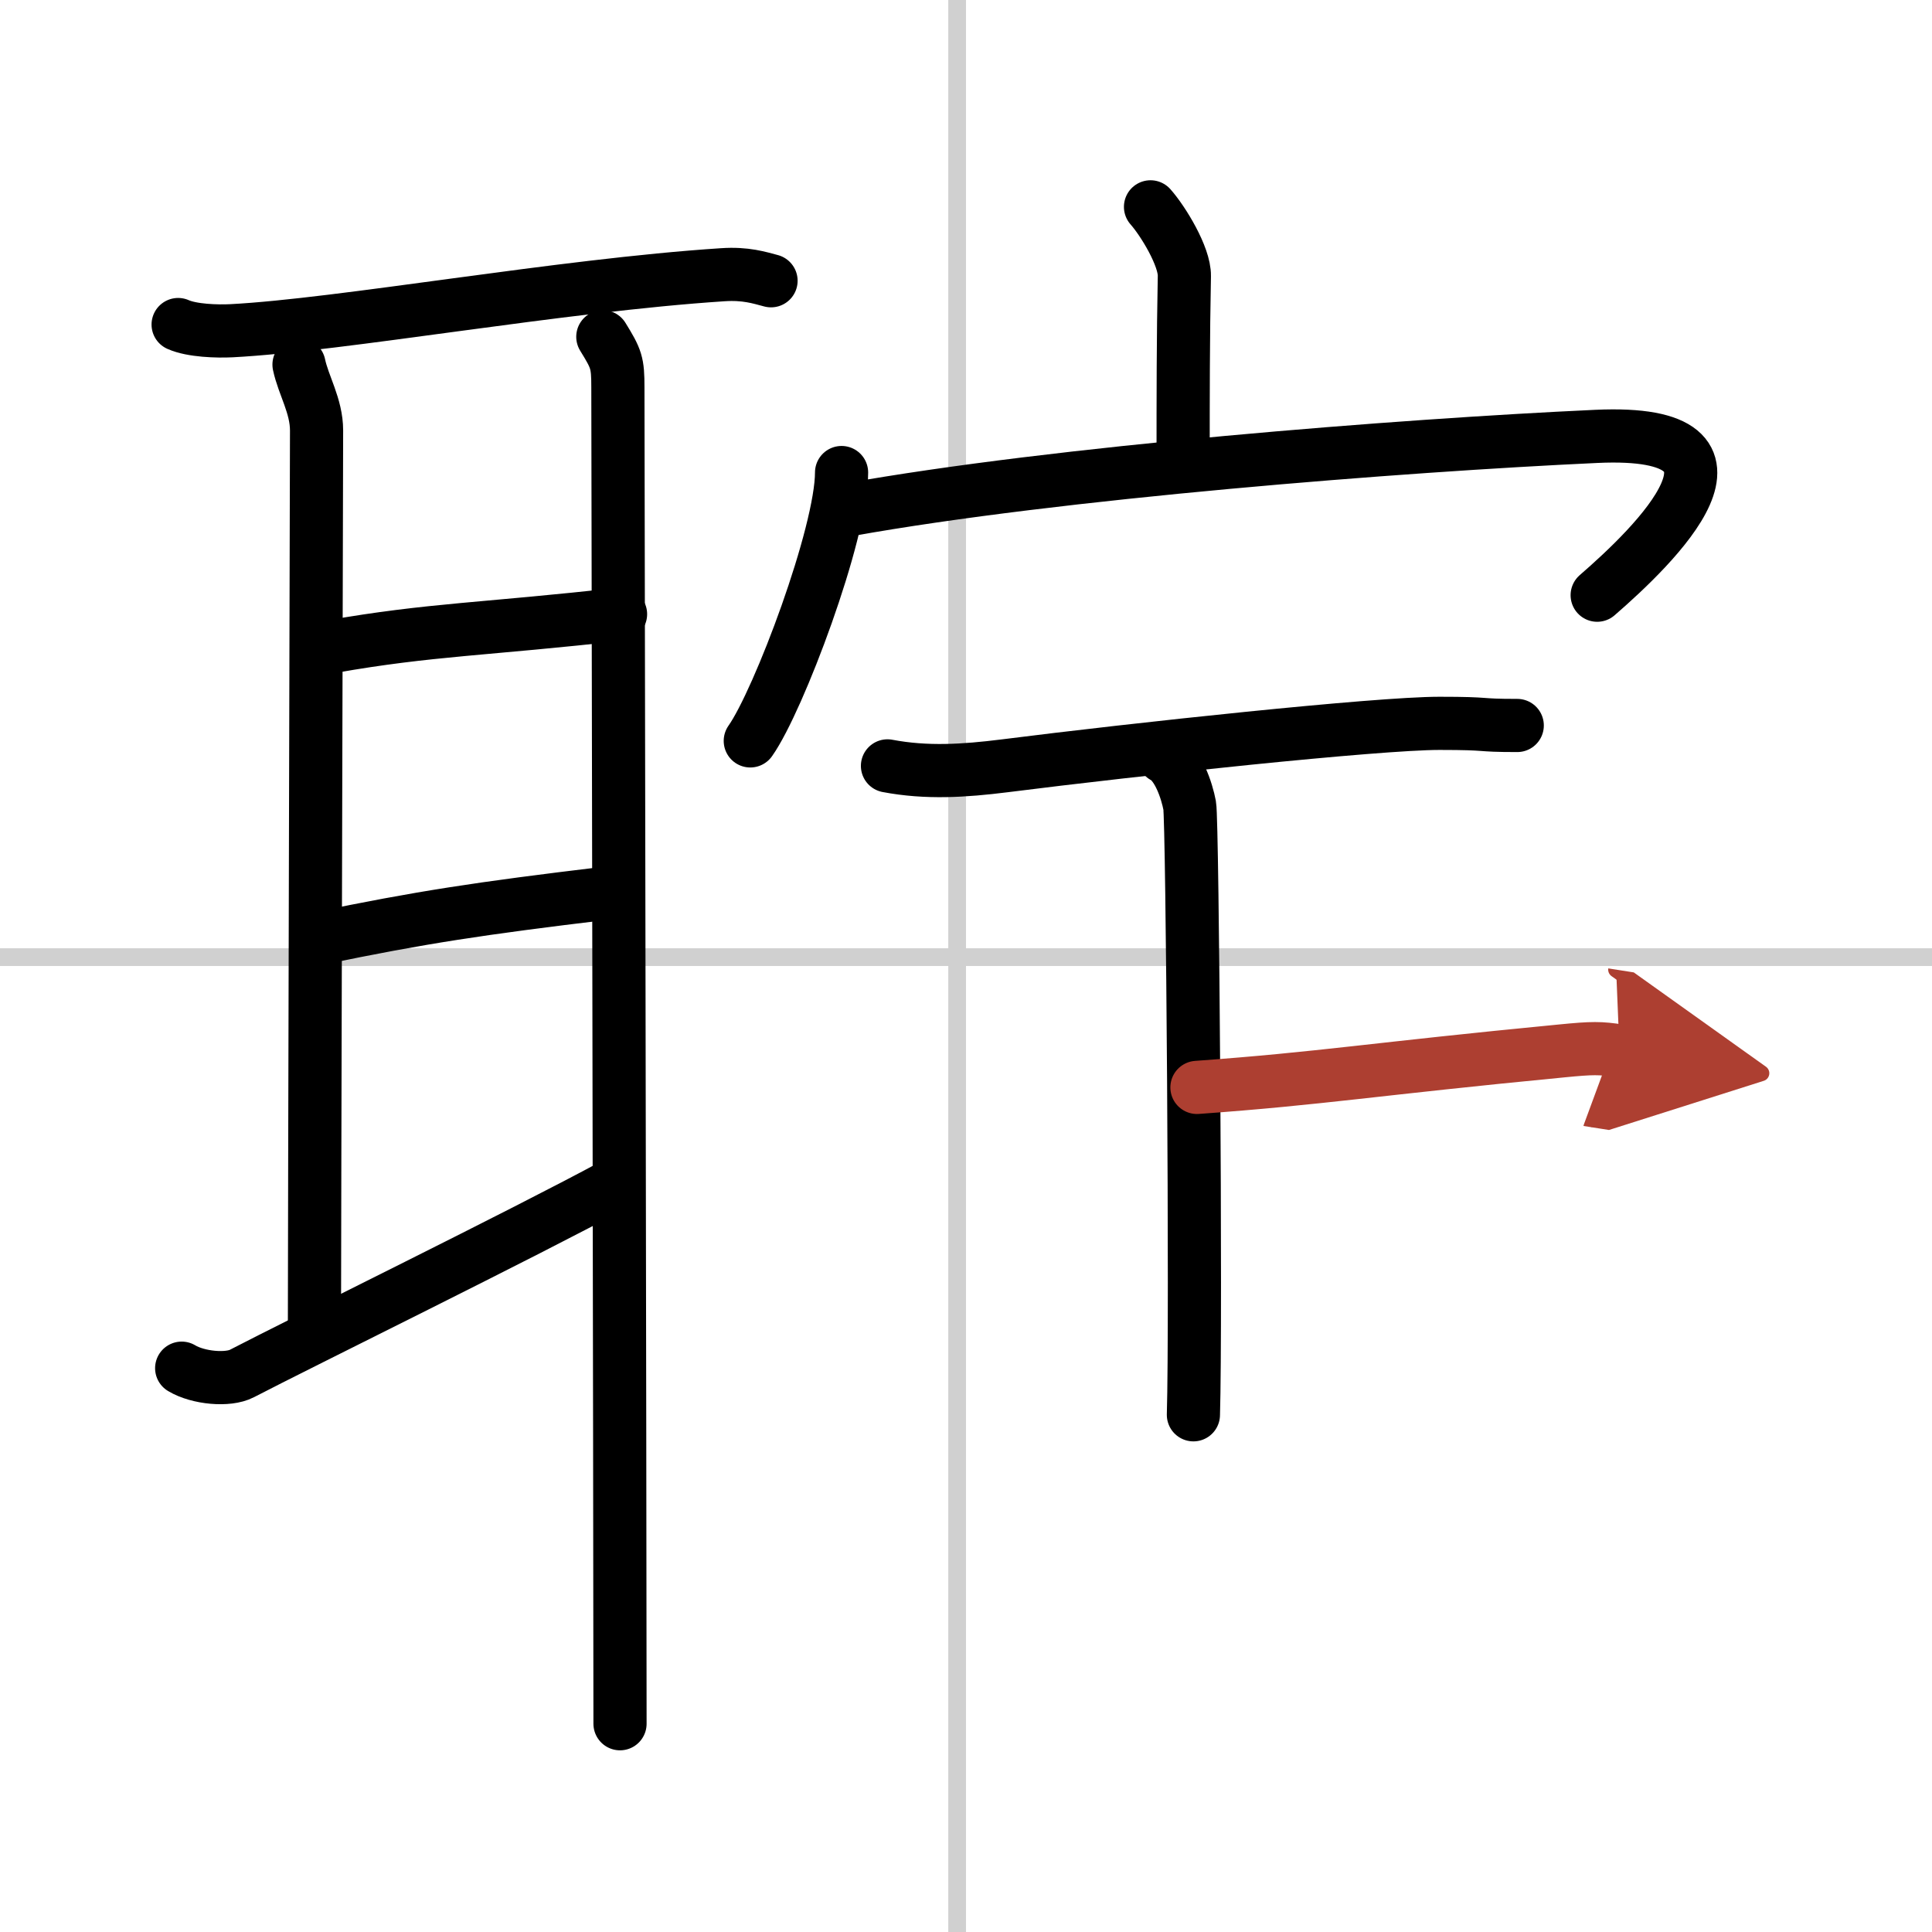
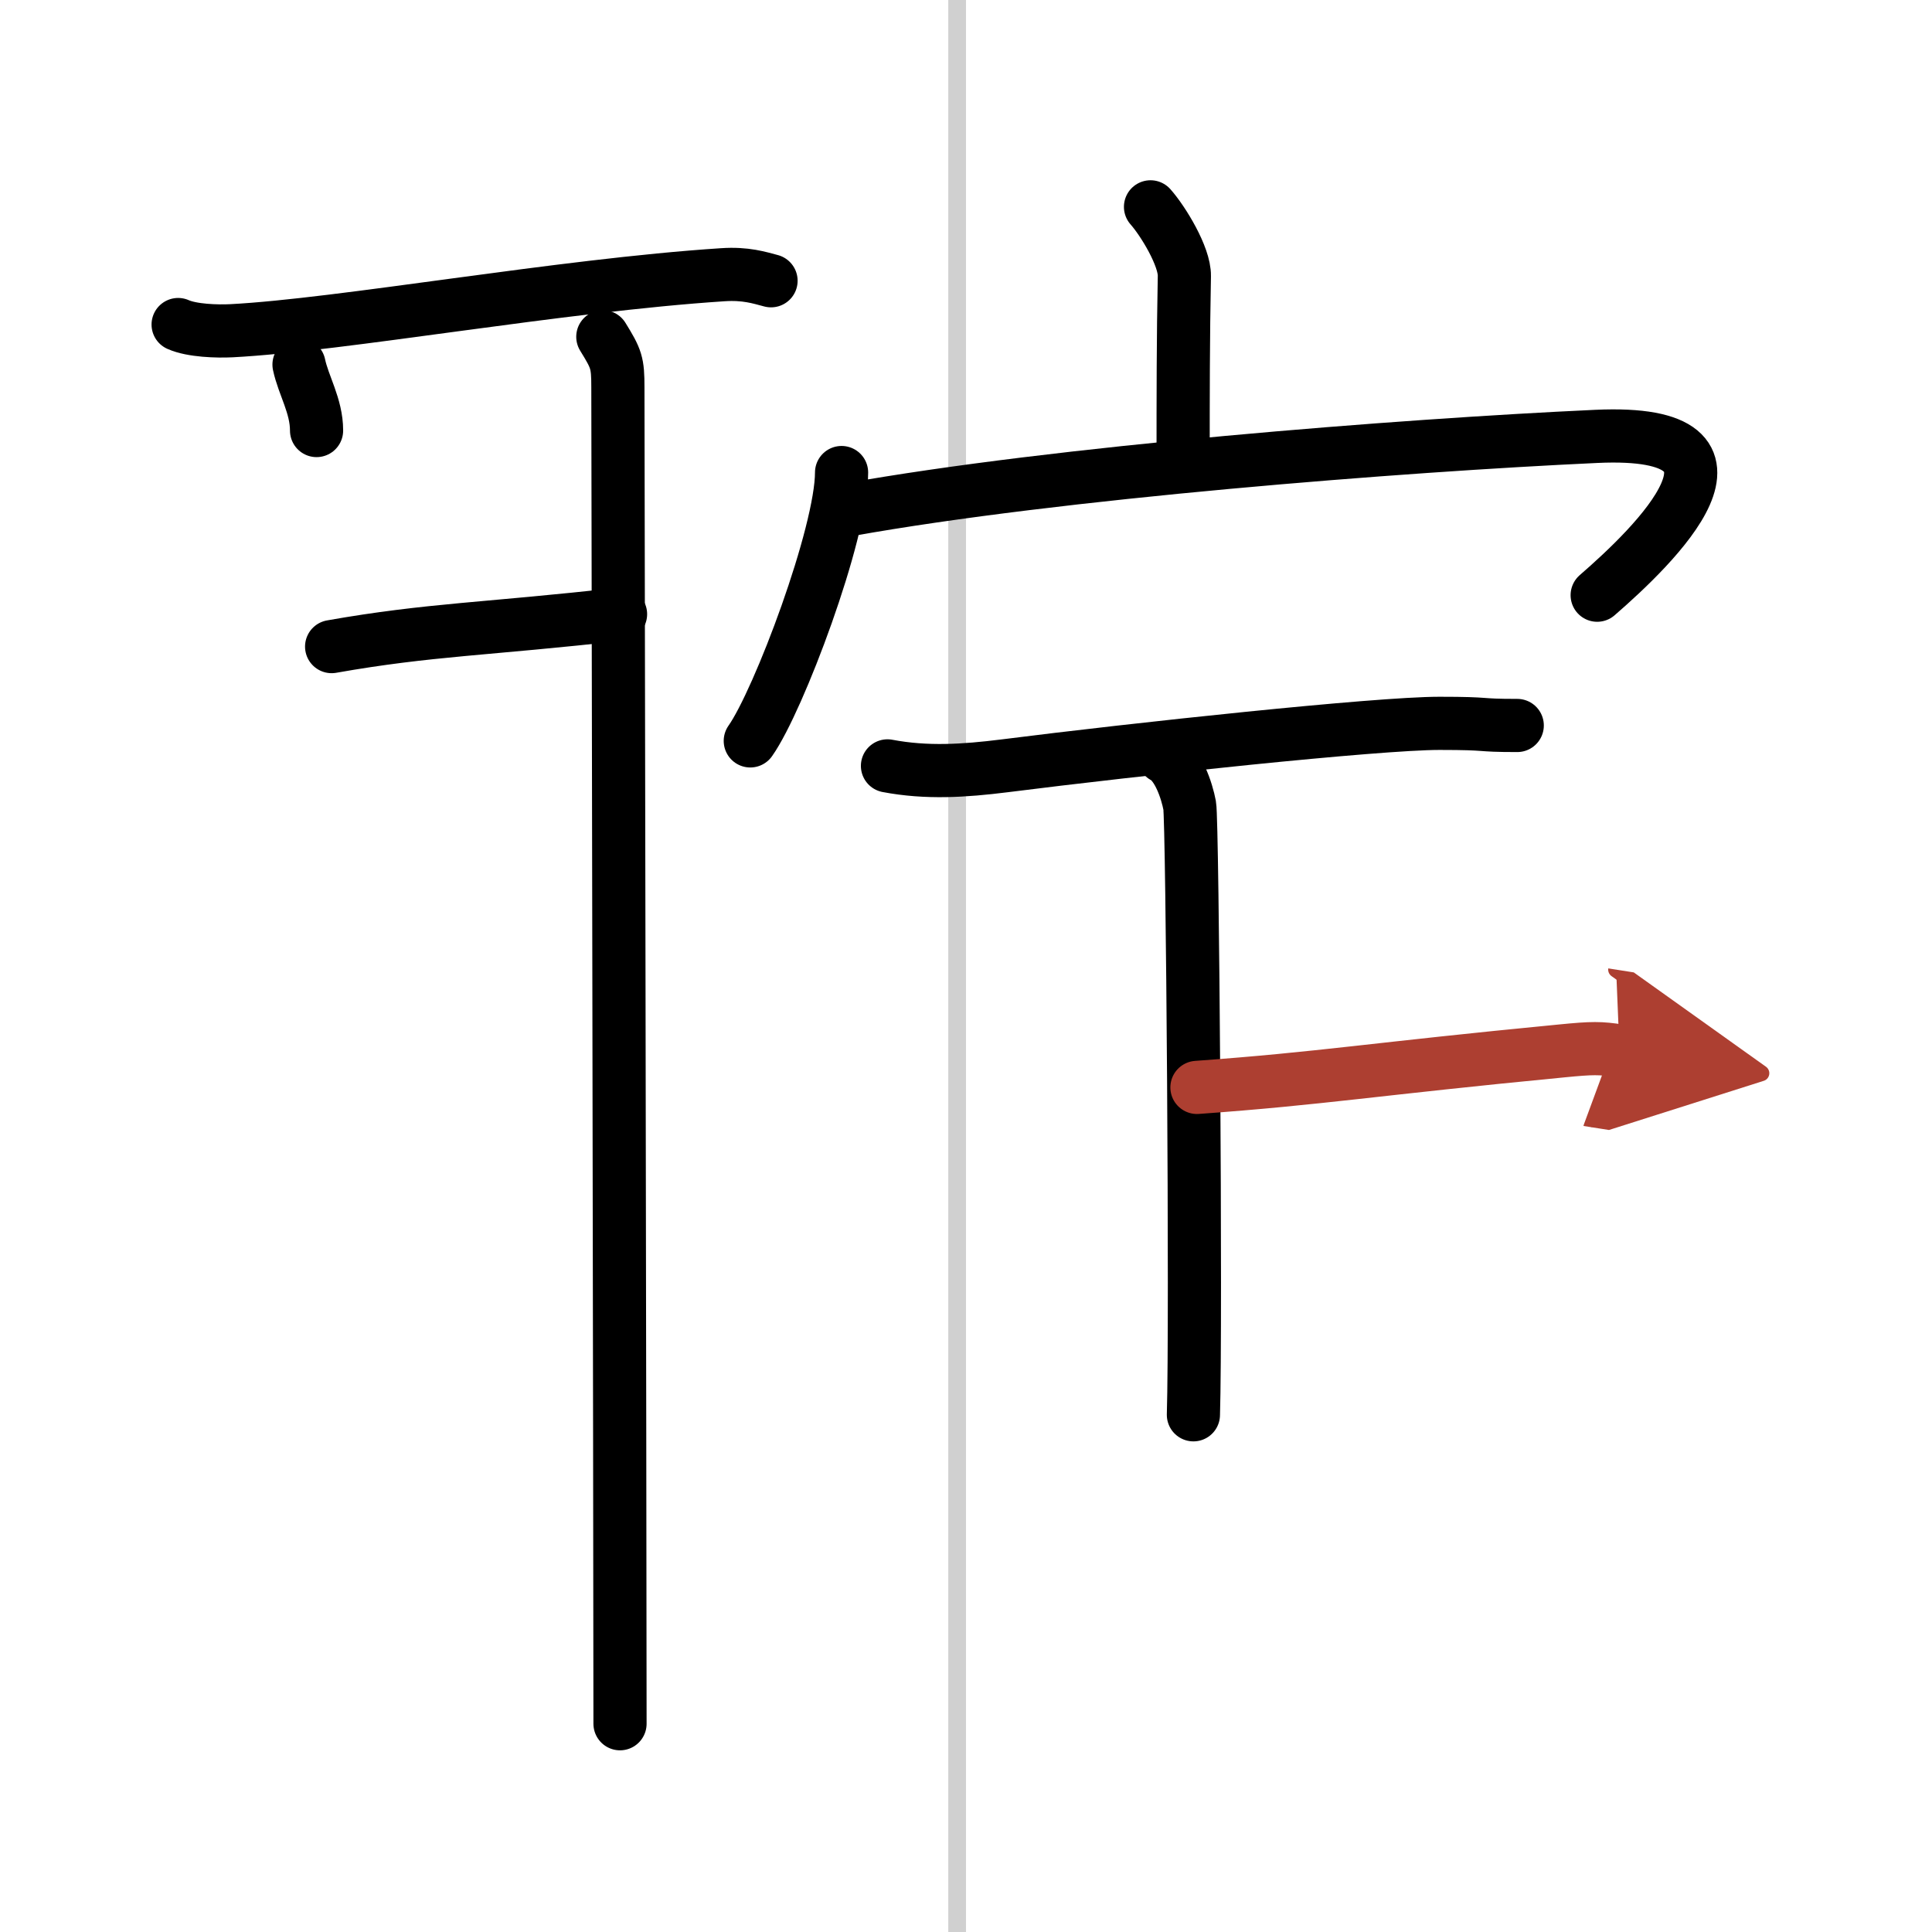
<svg xmlns="http://www.w3.org/2000/svg" width="400" height="400" viewBox="0 0 109 109">
  <defs>
    <marker id="a" markerWidth="4" orient="auto" refX="1" refY="5" viewBox="0 0 10 10">
      <polyline points="0 0 10 5 0 10 1 5" fill="#ad3f31" stroke="#ad3f31" />
    </marker>
  </defs>
  <g fill="none" stroke="#000" stroke-linecap="round" stroke-linejoin="round" stroke-width="3">
    <rect width="100%" height="100%" fill="#fff" stroke="#fff" />
    <line x1="54" x2="54" y2="109" stroke="#d0d0d0" stroke-width="1" />
-     <line x2="109" y1="54" y2="54" stroke="#d0d0d0" stroke-width="1" />
    <path d="m10.05 18.31c0.78 0.35 2.21 0.39 3 0.35 6.2-0.32 18.53-2.56 27.72-3.16 1.3-0.09 2.08 0.17 2.73 0.34" />
-     <path d="m16.87 20.57c0.25 1.18 0.99 2.33 0.99 3.72s-0.12 45.8-0.12 50.79" />
+     <path d="m16.87 20.57c0.25 1.18 0.99 2.33 0.99 3.72" />
    <path d="m18.71 36.48c5.54-0.98 8.79-0.98 16.3-1.83" />
-     <path d="m17.96 52.95c5.79-1.2 9.11-1.7 16.18-2.55" />
-     <path d="m10.25 77.19c0.93 0.56 2.62 0.71 3.4 0.3 3.13-1.63 16.18-8.04 20.98-10.65" />
    <path d="m34.01 19c0.77 1.25 0.85 1.46 0.85 2.85s0.12 64.03 0.12 75.4" />
    <path d="m64.91 11.67c0.71 0.8 1.93 2.8 1.91 3.9-0.07 3.46-0.07 6.98-0.07 10.13" />
    <path d="m47.48 26.66c0 3.43-3.54 12.86-5.15 15.14" />
    <path d="m47.87 28.76c11.77-2.11 31.12-3.63 42.19-4.14 10.17-0.47 3.22 6.21 0.05 8.96" />
    <path d="m50.07 43.21c2.21 0.42 4.34 0.28 6.58 0 7.49-0.95 21.04-2.4 24.56-2.4 3.03 0 1.96 0.12 4.39 0.12" />
    <path d="m65.66 42.7c0.81 0.42 1.3 1.9 1.46 2.75s0.37 29.08 0.21 34.37" />
    <path d="m67.53 61.35c7.08-0.51 9.9-1.03 20.59-2.06 1.72-0.17 2.17-0.17 3.25 0" marker-end="url(#a)" stroke="#ad3f31" />
  </g>
</svg>